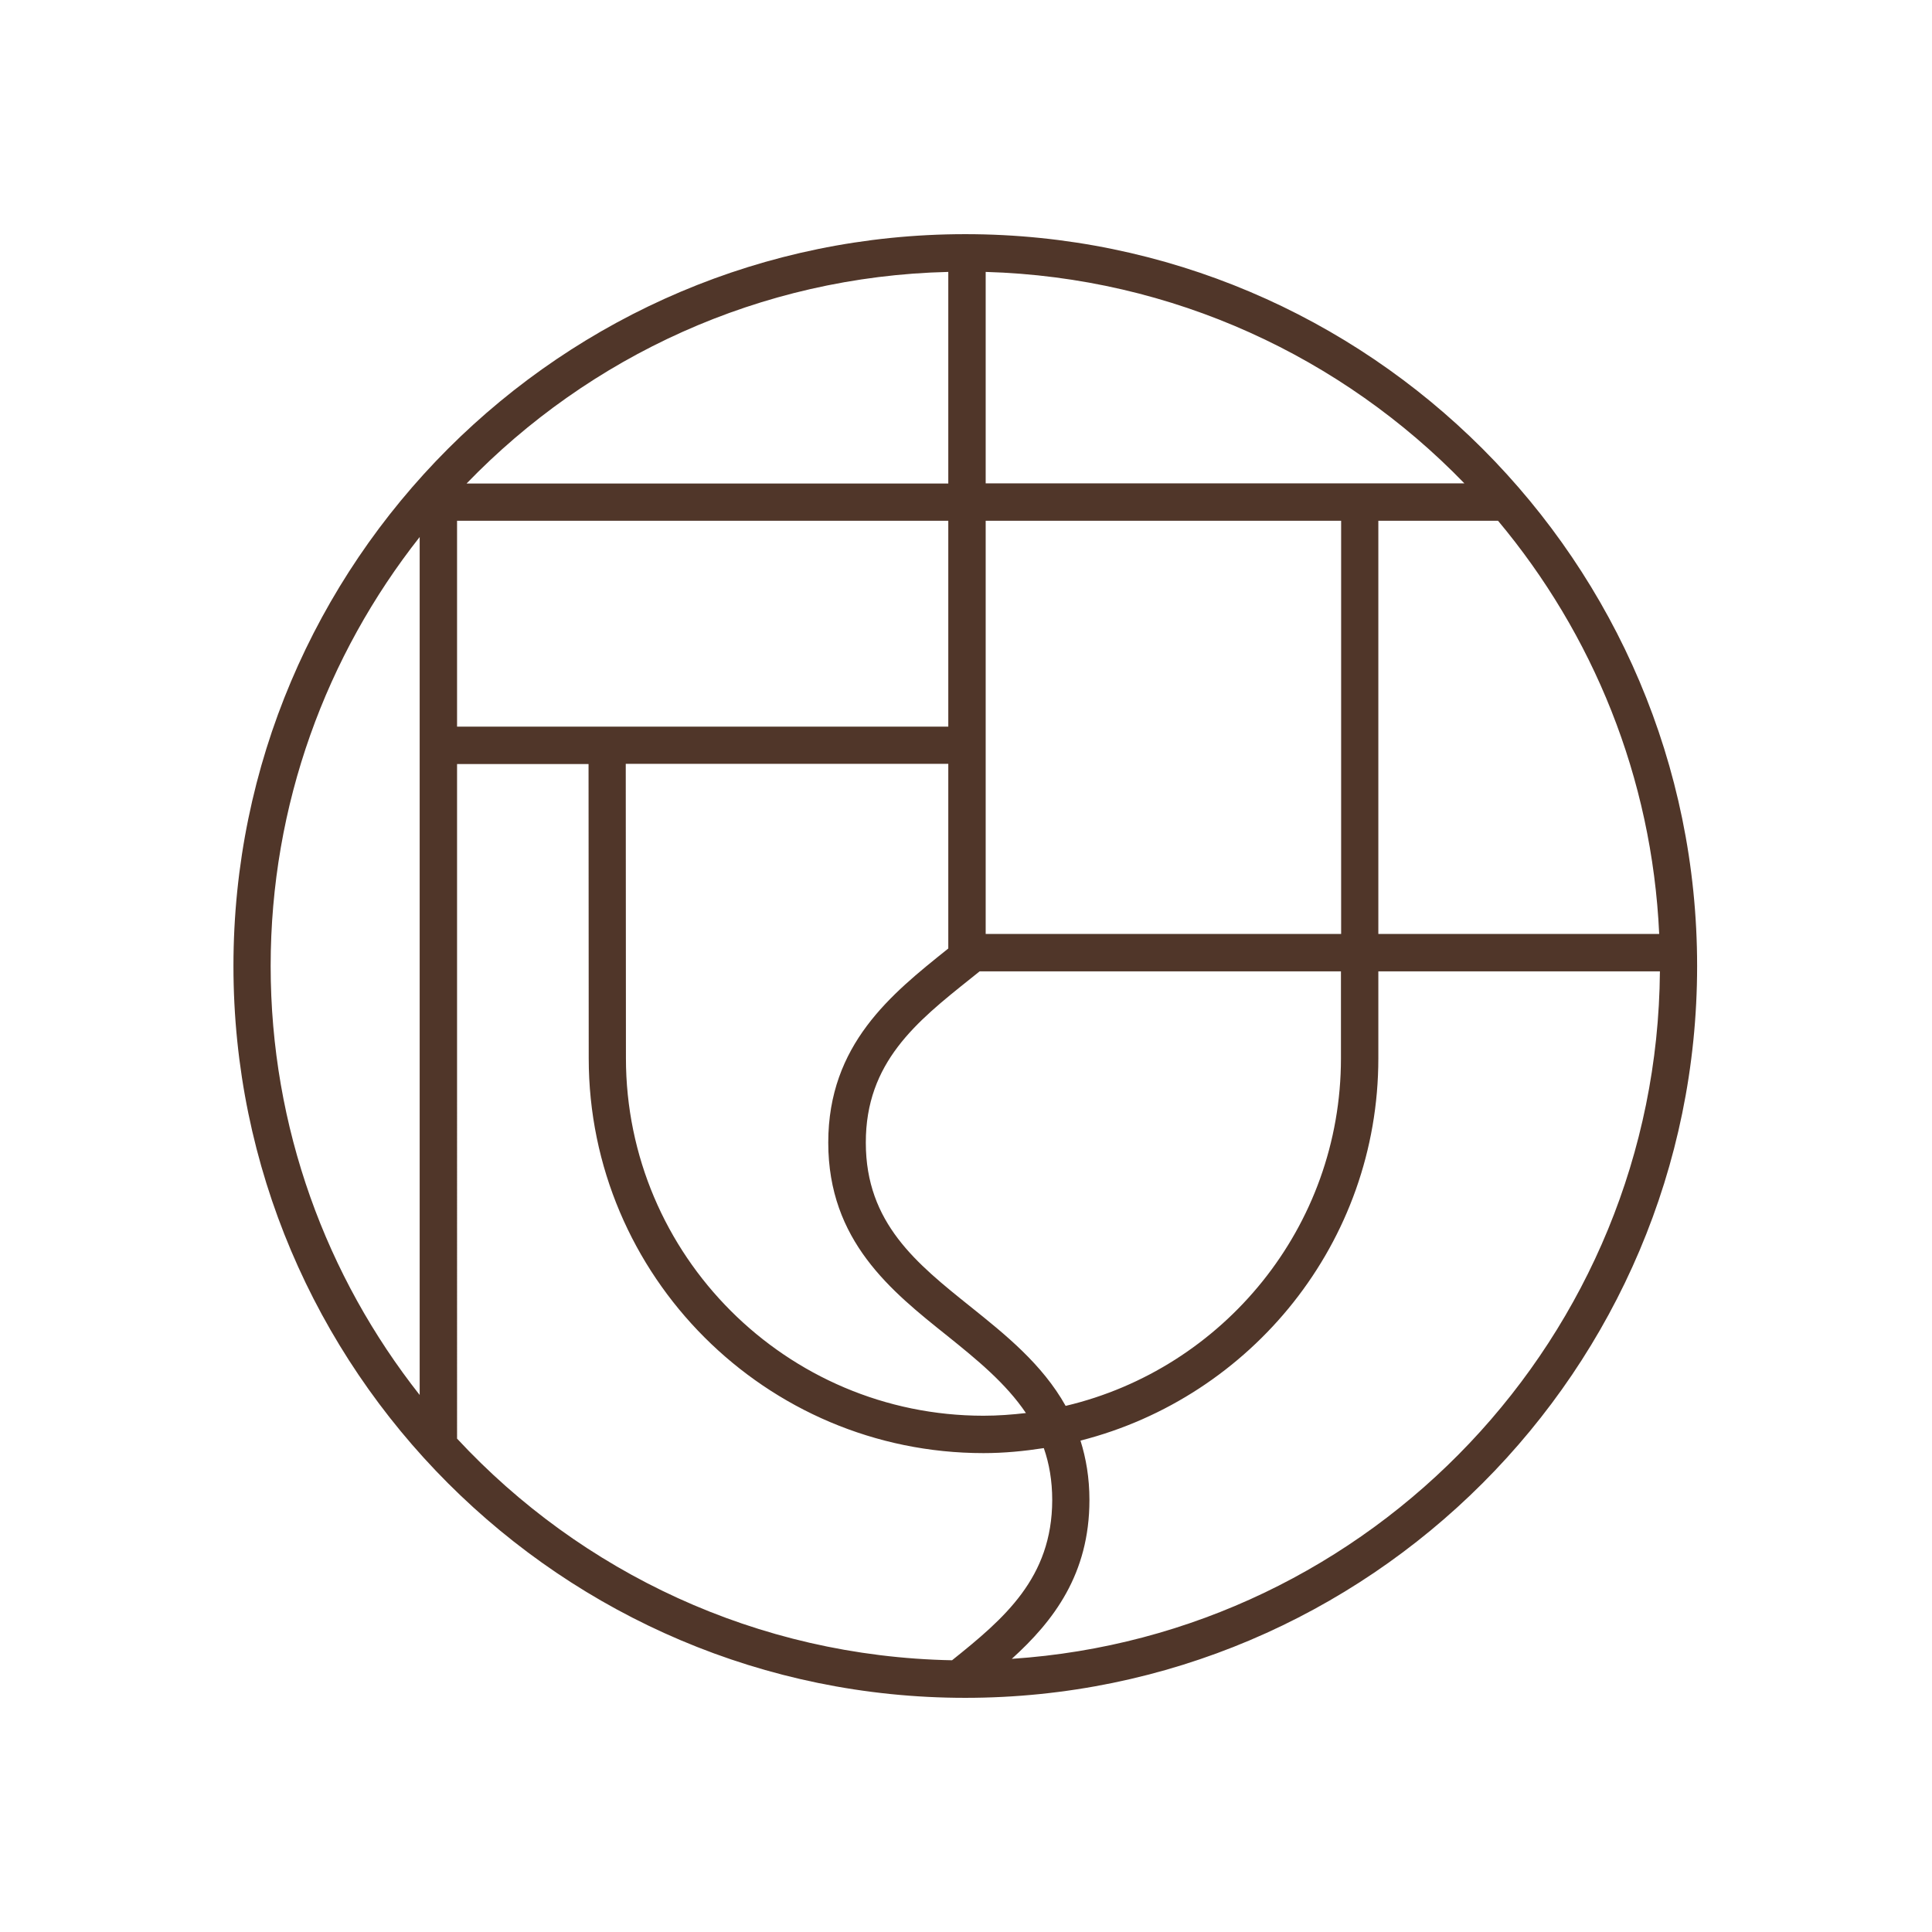
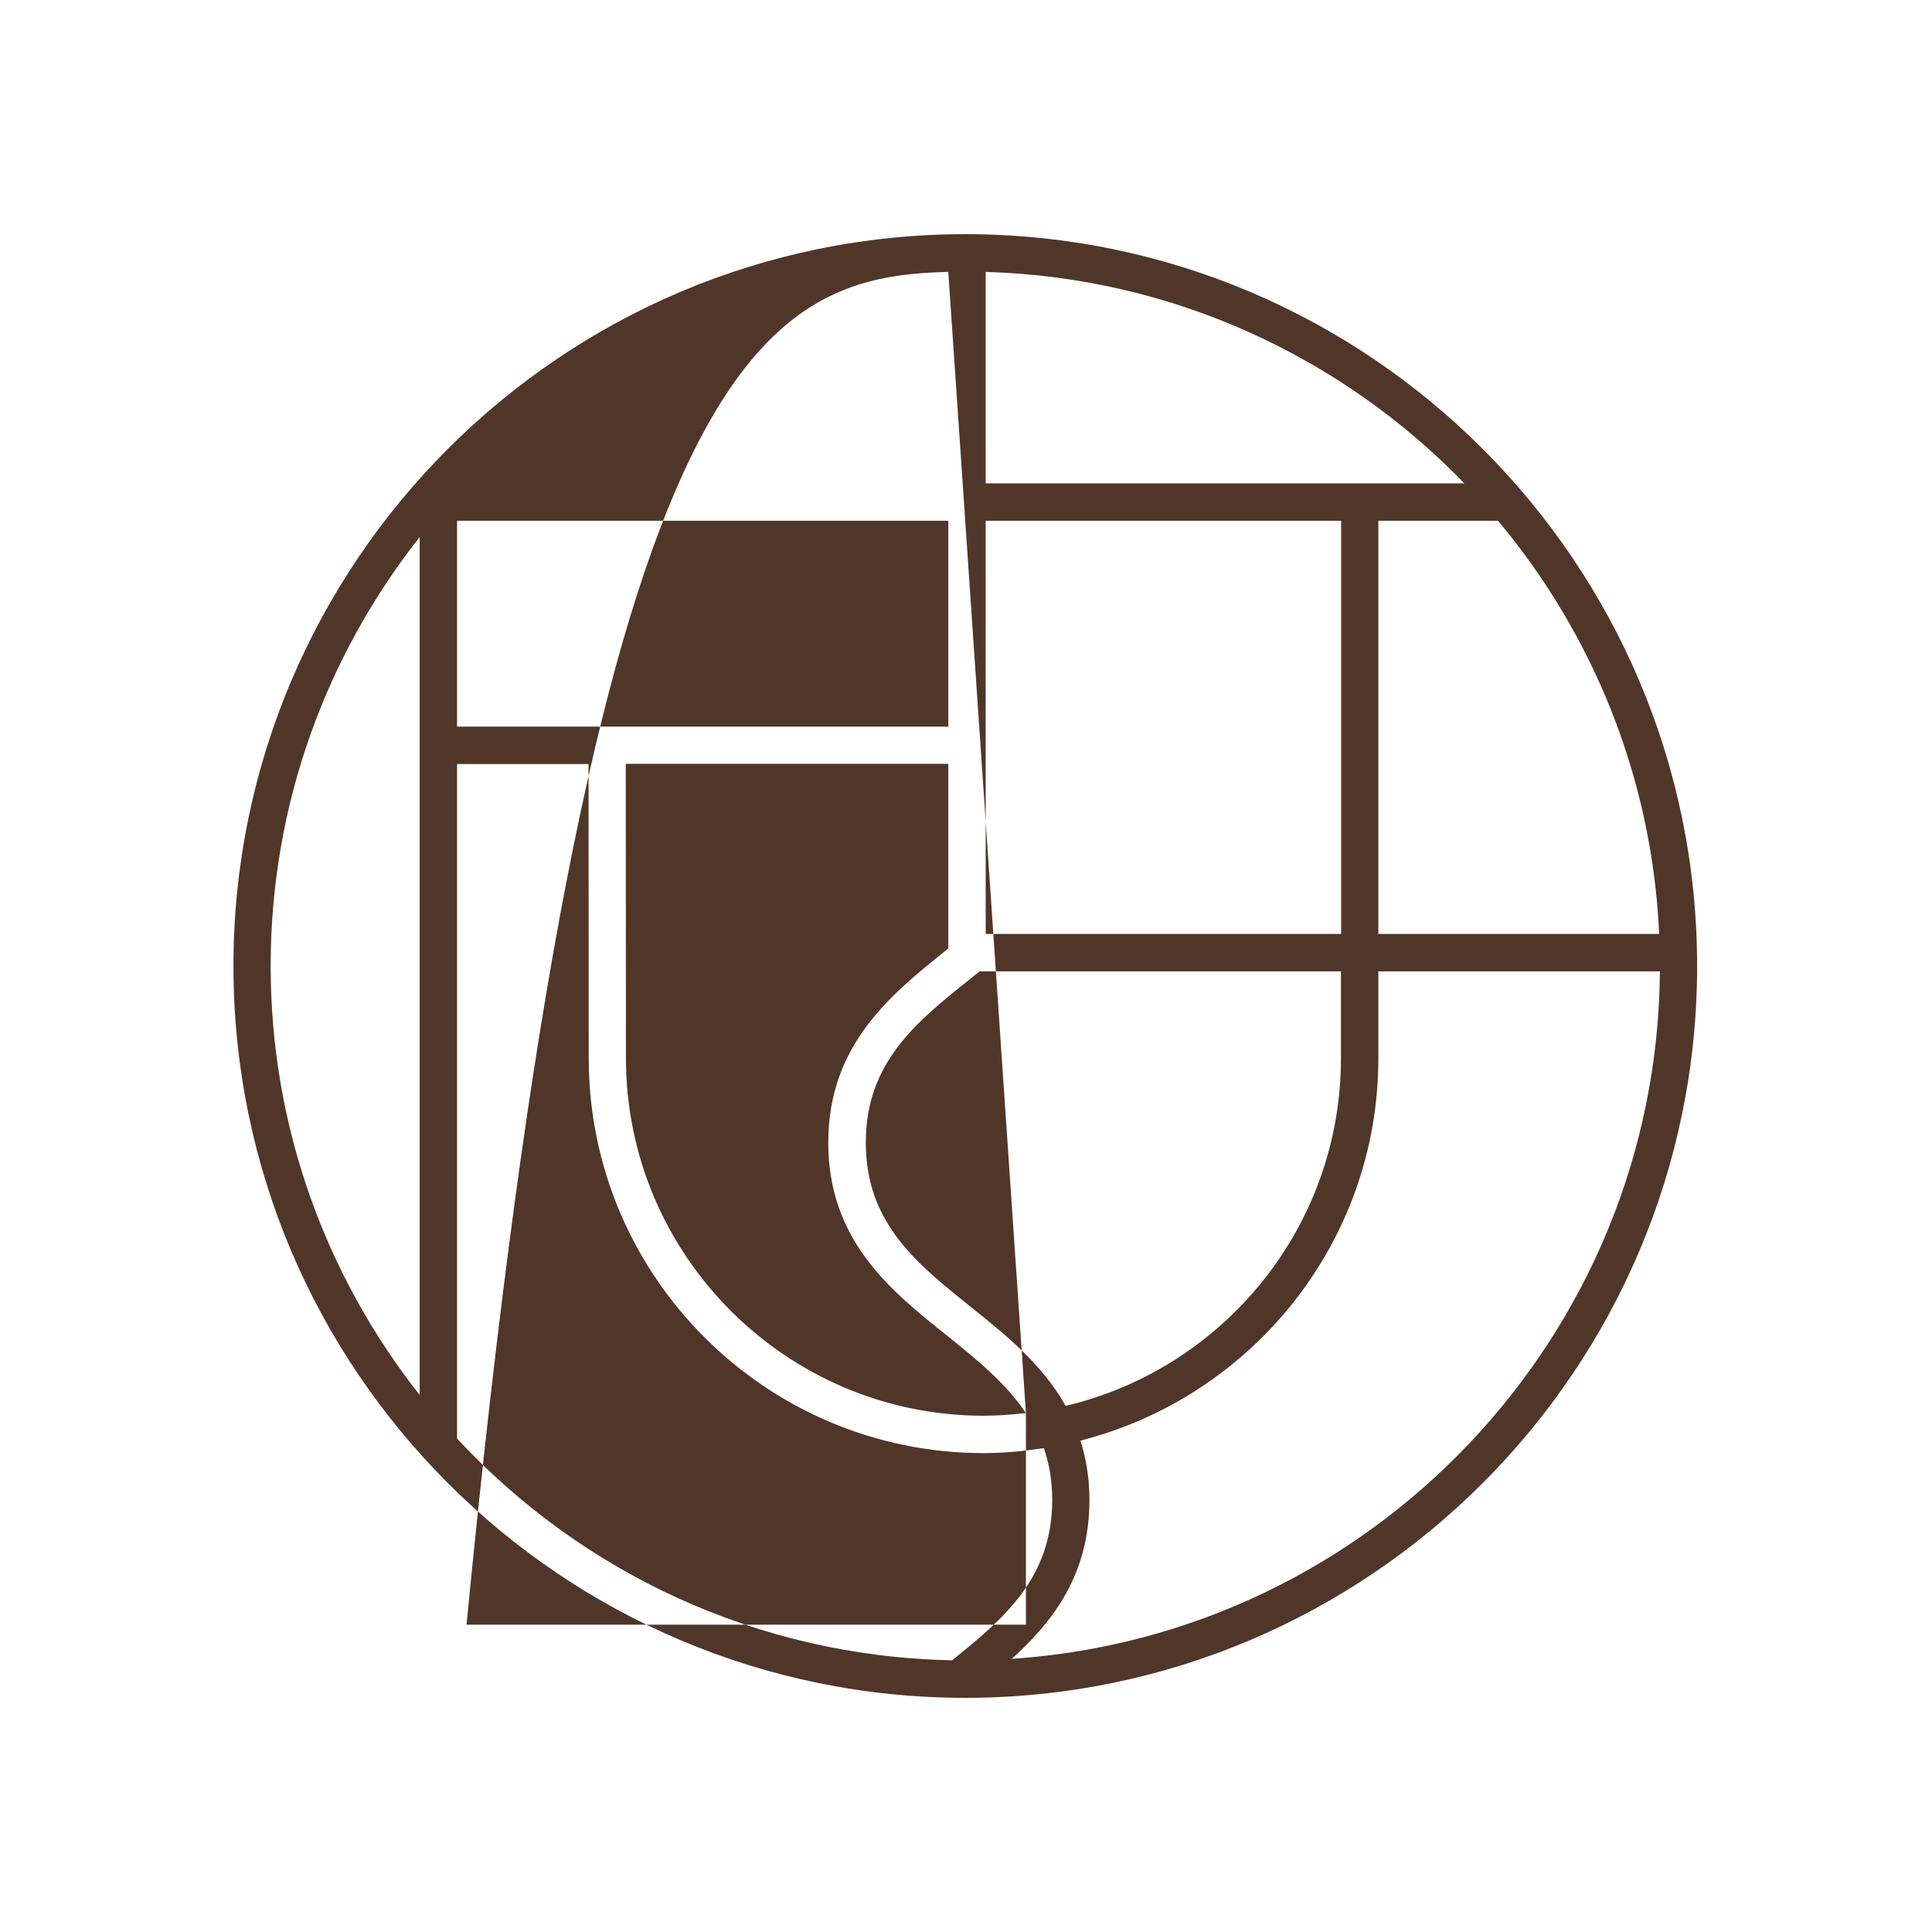
<svg xmlns="http://www.w3.org/2000/svg" version="1.1" id="Layer_1" x="0px" y="0px" viewBox="0 0 1080 1080" style="enable-background:new 0 0 1080 1080;" xml:space="preserve">
  <style type="text/css"> .st0{fill:#503629;} </style>
  <g>
-     <path class="st0" d="M539.6,130.9C314,130.9,130.5,314.4,130.5,540S314,949.1,539.6,949.1c225.6,0,409.1-183.5,409.1-409.1 S765.2,130.9,539.6,130.9z M234.6,779.8c-52.1-66.1-83.3-149.4-83.3-239.8s31.2-173.7,83.3-239.8V779.8z M837.4,291.1 c52.9,63.2,86.1,143.3,90.1,231h-157v-231H837.4z M551,152c104.8,3,199.4,47.8,267.6,118.2H551V152z M551,291.1h198.7v231H551 V291.1z M542.5,547.1l5.1-4.1h202v48.6c0,94.4-65.8,173.5-153.9,194.3c-13.1-23.4-33.9-40-53.1-55.4 c-30.1-24.1-58.6-46.8-58.6-91.7C483.9,593.9,512.4,571.1,542.5,547.1z M573.5,789.9c-7.8,0.9-15.7,1.5-23.7,1.5 c-110.2,0-199.9-89.7-199.9-199.9l-0.1-164.5h180.3v103.2l-0.6,0.5c-31.1,24.9-66.5,53.1-66.5,108c0,55,35.3,83.1,66.5,108 C546.3,760.2,562.3,773.3,573.5,789.9z M530.1,152v118.3H260.8C329.3,199.4,424.6,154.5,530.1,152z M255.5,291.1h274.6v115.1H255.5 V291.1z M532.2,928.1c-109.1-2.1-207.4-49.3-276.7-123.9v-2.3h0V427.1H329l0.1,164.5c0,121.7,99,220.7,220.7,220.7 c11.5,0,22.7-1.1,33.7-2.8c3,8.6,4.7,18.2,4.7,29.1C588.1,882.1,561.3,904.8,532.2,928.1z M565.6,927.3 c23.3-21.1,43.4-47.3,43.4-88.8c0-12.4-1.9-23.3-5-33.2c95.5-24.3,166.5-110.7,166.5-213.7V543h157.4 C926.3,747,766.7,914,565.6,927.3z" />
+     <path class="st0" d="M539.6,130.9C314,130.9,130.5,314.4,130.5,540S314,949.1,539.6,949.1c225.6,0,409.1-183.5,409.1-409.1 S765.2,130.9,539.6,130.9z M234.6,779.8c-52.1-66.1-83.3-149.4-83.3-239.8s31.2-173.7,83.3-239.8V779.8z M837.4,291.1 c52.9,63.2,86.1,143.3,90.1,231h-157v-231H837.4z M551,152c104.8,3,199.4,47.8,267.6,118.2H551V152z M551,291.1h198.7v231H551 V291.1z M542.5,547.1l5.1-4.1h202v48.6c0,94.4-65.8,173.5-153.9,194.3c-13.1-23.4-33.9-40-53.1-55.4 c-30.1-24.1-58.6-46.8-58.6-91.7C483.9,593.9,512.4,571.1,542.5,547.1z M573.5,789.9c-7.8,0.9-15.7,1.5-23.7,1.5 c-110.2,0-199.9-89.7-199.9-199.9l-0.1-164.5h180.3v103.2l-0.6,0.5c-31.1,24.9-66.5,53.1-66.5,108c0,55,35.3,83.1,66.5,108 C546.3,760.2,562.3,773.3,573.5,789.9z v118.3H260.8C329.3,199.4,424.6,154.5,530.1,152z M255.5,291.1h274.6v115.1H255.5 V291.1z M532.2,928.1c-109.1-2.1-207.4-49.3-276.7-123.9v-2.3h0V427.1H329l0.1,164.5c0,121.7,99,220.7,220.7,220.7 c11.5,0,22.7-1.1,33.7-2.8c3,8.6,4.7,18.2,4.7,29.1C588.1,882.1,561.3,904.8,532.2,928.1z M565.6,927.3 c23.3-21.1,43.4-47.3,43.4-88.8c0-12.4-1.9-23.3-5-33.2c95.5-24.3,166.5-110.7,166.5-213.7V543h157.4 C926.3,747,766.7,914,565.6,927.3z" />
  </g>
</svg>